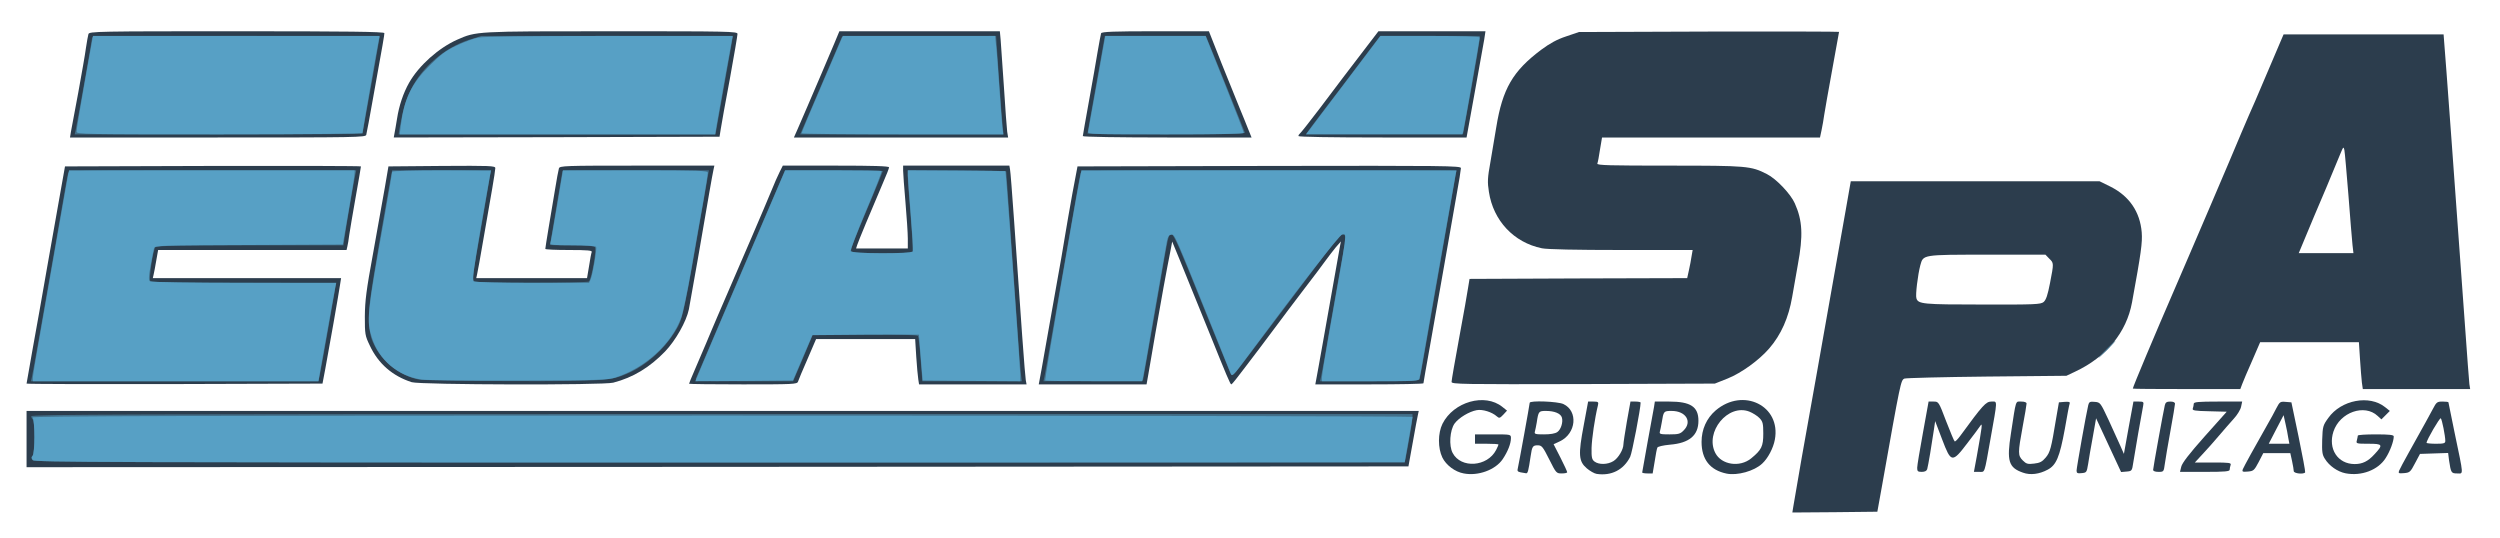
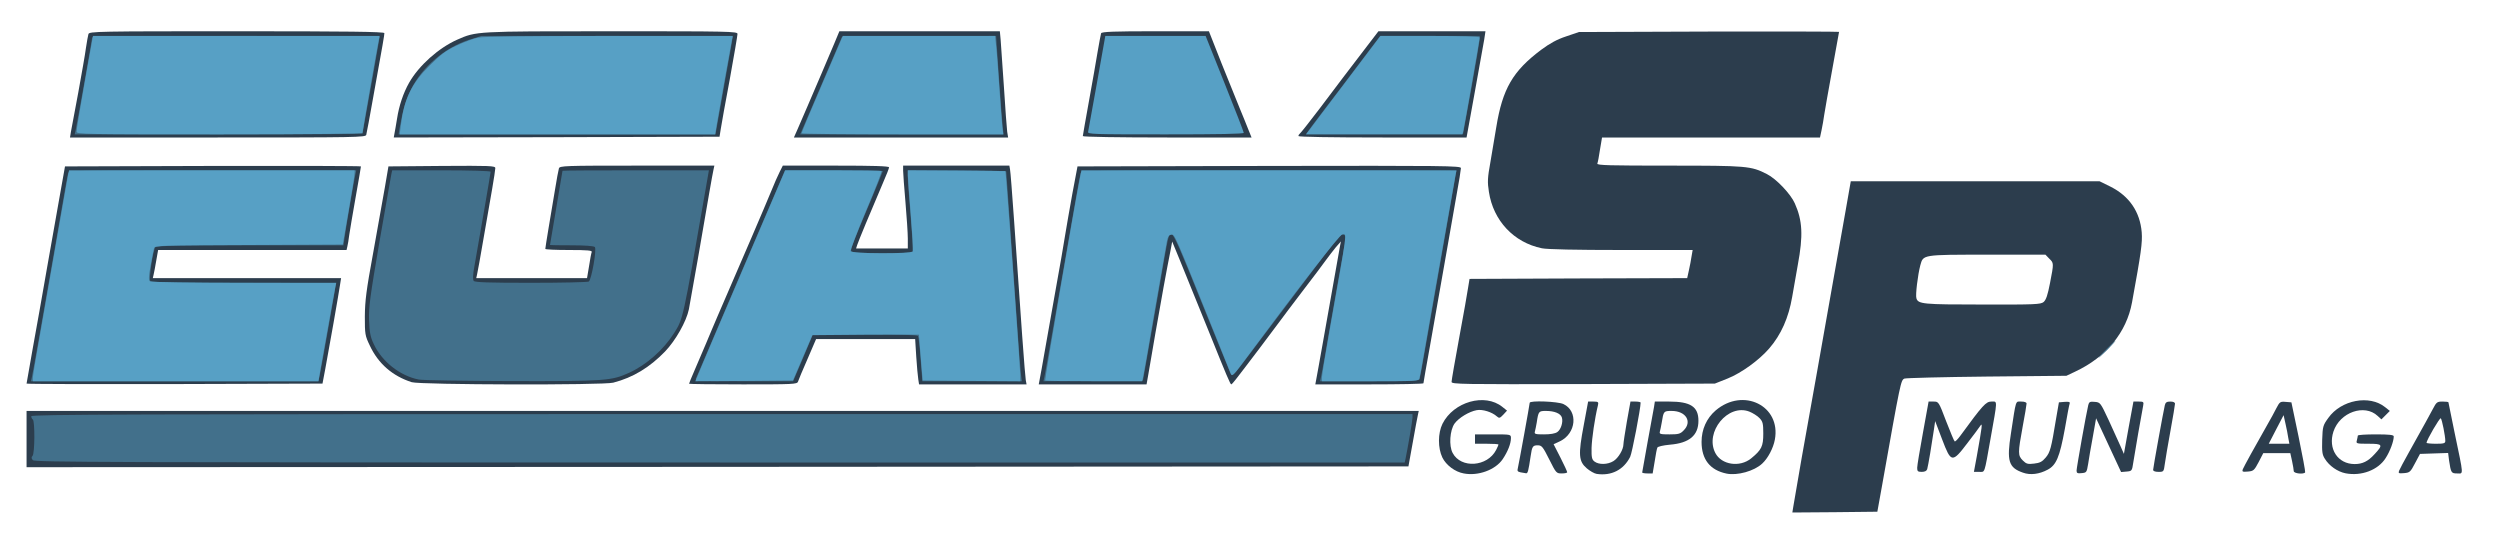
<svg xmlns="http://www.w3.org/2000/svg" version="1.0" width="1600px" height="344px" viewBox="0 0 16000 3440" preserveAspectRatio="xMidYMid meet">
  <g id="layer101" fill="#2c3d4d" stroke="none">
    <path d="M11477 3243 c3 -21 27 -159 53 -308 27 -148 72 -400 100 -560 28 -159 73 -414 100 -565 27 -151 64 -359 82 -462 l33 -188 796 0 796 0 71 35 c119 60 188 160 199 292 5 66 -4 131 -62 448 -35 192 -165 350 -363 443 l-57 27 -510 5 c-280 3 -518 9 -527 13 -23 12 -23 10 -145 697 l-28 155 -272 3 -272 2 6 -37z m1602 -1310 c16 -14 26 -44 41 -121 25 -129 25 -128 -5 -157 l-24 -25 -373 0 c-417 0 -409 -1 -428 68 -16 60 -32 191 -25 211 11 37 41 40 421 40 340 1 374 -1 393 -16z" />
    <path d="M9368 3030 c-56 -10 -113 -53 -137 -102 -29 -61 -29 -155 1 -216 71 -141 271 -198 383 -108 l30 24 -24 26 c-22 23 -26 24 -41 11 -31 -28 -92 -47 -129 -40 -49 9 -115 49 -142 86 -30 43 -37 142 -12 188 53 101 222 89 278 -19 8 -16 15 -31 15 -35 0 -3 -34 -5 -75 -5 l-75 0 0 -30 0 -30 115 0 c114 0 115 0 115 24 0 35 -20 86 -53 135 -46 68 -157 109 -249 91z" />
    <path d="M10219 3033 c-15 -2 -44 -19 -64 -36 -52 -45 -55 -87 -19 -276 l28 -151 34 0 c30 0 34 3 29 23 -21 86 -39 213 -41 274 -1 61 2 74 19 87 28 21 84 20 121 -3 31 -19 64 -74 64 -108 0 -10 10 -75 22 -145 l23 -128 32 0 c18 0 33 3 33 7 0 37 -55 324 -67 347 -42 83 -120 123 -214 109z" />
    <path d="M11050 3031 c-106 -22 -160 -91 -160 -203 0 -80 32 -151 90 -201 176 -150 420 -30 379 187 -10 54 -44 119 -81 153 -51 48 -159 78 -228 64z m157 -97 c67 -55 78 -77 78 -159 0 -64 -3 -77 -24 -99 -13 -14 -43 -33 -66 -42 -136 -52 -286 131 -217 265 39 76 156 94 229 35z" />
    <path d="M12947 3025 c-92 -32 -105 -74 -77 -251 34 -223 28 -204 66 -204 22 0 34 5 34 13 0 8 -11 74 -25 148 -31 169 -31 184 1 216 22 22 32 25 72 20 37 -4 52 -12 74 -38 29 -34 36 -61 66 -244 l19 -110 36 -3 c27 -2 36 0 33 10 -3 7 -17 81 -31 163 -33 180 -55 232 -110 261 -54 29 -111 36 -158 19z" />
    <path d="M15011 3029 c-50 -10 -104 -47 -132 -93 -17 -26 -19 -46 -17 -121 3 -86 5 -93 39 -140 82 -116 264 -150 364 -69 l30 24 -27 27 -27 27 -24 -22 c-84 -79 -242 -24 -283 100 -36 110 27 208 136 208 49 0 85 -17 126 -62 58 -62 54 -68 -37 -68 -79 0 -81 -1 -75 -22 3 -13 6 -26 6 -30 0 -5 52 -8 115 -8 85 0 115 3 115 13 0 31 -24 96 -52 139 -48 76 -155 117 -257 97z" />
    <path d="M9732 3023 c-19 -4 -23 -9 -18 -26 7 -30 76 -409 76 -419 0 -16 180 -9 216 8 95 45 82 188 -22 238 l-41 19 44 86 c24 47 43 89 43 93 0 5 -16 8 -35 8 -34 0 -36 -2 -80 -90 -41 -82 -48 -90 -74 -90 -31 0 -36 7 -45 70 -14 94 -18 110 -29 109 -7 -1 -23 -4 -35 -6z m235 -258 c23 -16 38 -64 29 -93 -8 -26 -48 -42 -101 -42 -47 0 -49 1 -60 75 -4 22 -9 48 -12 58 -4 15 4 17 59 17 40 0 71 -5 85 -15z" />
    <path d="M10510 3024 c0 -3 16 -92 35 -197 19 -106 38 -207 41 -224 l5 -33 92 0 c137 0 187 33 187 123 0 94 -59 143 -183 153 -43 4 -78 12 -80 19 -3 6 -11 46 -17 88 l-13 77 -33 0 c-19 0 -34 -3 -34 -6z m265 -269 c57 -56 15 -125 -76 -125 -52 0 -52 1 -64 75 -4 22 -9 48 -12 58 -4 15 4 17 62 17 57 0 69 -3 90 -25z" />
    <path d="M13290 3012 c0 -18 62 -367 75 -420 5 -20 11 -23 42 -20 35 3 36 5 89 118 29 63 63 138 75 165 l22 50 30 -167 31 -168 34 0 c31 0 33 2 28 28 -10 51 -55 307 -63 362 -8 54 -9 55 -43 58 l-35 3 -80 -172 -80 -172 -21 119 c-12 65 -26 144 -30 174 -9 53 -10 55 -41 58 -27 3 -33 0 -33 -16z" />
    <path d="M14680 3015 c0 -7 -5 -37 -11 -65 l-11 -50 -86 0 -87 0 -30 58 c-28 53 -33 57 -69 60 -34 3 -38 1 -32 -15 7 -17 80 -150 156 -283 21 -36 47 -84 59 -108 21 -40 24 -43 59 -40 l37 3 46 220 c25 121 44 223 42 228 -8 14 -73 8 -73 -8z m-35 -212 c-3 -21 -11 -62 -18 -92 l-12 -54 -48 92 -47 91 66 0 66 0 -7 -37z" />
    <path d="M15354 3013 c4 -10 32 -63 63 -118 107 -192 128 -230 153 -277 23 -44 27 -48 62 -48 21 0 38 2 38 5 0 2 18 89 39 192 60 287 58 263 17 263 -38 0 -40 -4 -52 -83 l-6 -48 -90 3 -90 3 -32 60 c-29 56 -34 60 -70 63 -34 3 -38 1 -32 -15z m296 -191 c0 -31 -21 -137 -29 -145 -6 -6 -91 139 -91 157 0 3 27 6 60 6 51 0 60 -3 60 -18z" />
    <path d="M12270 2994 c0 -15 17 -116 37 -225 l36 -199 32 0 c32 0 33 1 80 125 27 69 51 128 55 130 4 2 20 -14 36 -36 144 -197 164 -219 199 -219 40 0 40 -19 -6 240 -41 230 -34 210 -73 210 l-33 0 18 -97 c36 -202 38 -220 23 -198 -7 11 -44 61 -82 110 -98 129 -105 128 -162 -22 l-45 -118 -8 55 c-12 84 -37 233 -43 253 -4 11 -15 17 -35 17 -25 0 -29 -4 -29 -26z" />
    <path d="M13780 3007 c0 -13 65 -372 75 -414 4 -18 13 -23 35 -23 19 0 30 5 30 14 0 8 -13 85 -29 173 -16 87 -32 182 -36 211 -7 51 -7 52 -41 52 -21 0 -34 -5 -34 -13z" />
-     <path d="M13960 2987 c5 -23 51 -83 149 -193 l142 -159 -112 -3 c-95 -2 -110 -5 -105 -18 3 -9 6 -22 6 -30 0 -11 28 -14 155 -14 l155 0 -7 33 c-3 17 -24 52 -47 77 -23 25 -66 75 -96 110 -30 36 -77 88 -104 117 l-49 53 118 0 c103 0 116 2 111 16 -3 9 -6 22 -6 30 0 11 -28 14 -159 14 l-159 0 8 -33z" />
    <path d="M170 2810 l0 -180 4455 0 4455 0 -5 23 c-3 12 -18 92 -33 177 l-28 155 -4422 3 -4422 2 0 -180z" />
-     <path d="M13650 2487 c0 -10 139 -341 274 -652 24 -55 62 -143 84 -195 23 -52 82 -192 133 -310 96 -225 164 -384 206 -485 14 -33 34 -80 45 -105 12 -25 61 -139 110 -255 49 -115 94 -222 101 -237 l12 -28 512 0 512 0 4 53 c5 48 74 994 133 1812 13 187 26 355 28 373 l5 32 -343 0 -344 0 -6 -42 c-3 -24 -8 -91 -12 -150 l-7 -108 -316 0 -316 0 -51 118 c-29 64 -57 132 -64 150 l-12 32 -344 0 c-189 0 -344 -1 -344 -3z m1406 -919 c-3 -29 -15 -172 -26 -318 -12 -146 -23 -276 -26 -290 -5 -23 -7 -21 -24 20 -52 127 -135 325 -170 405 -21 50 -52 123 -68 163 l-30 72 175 0 175 0 -6 -52z" />
    <path d="M170 2455 c0 -3 18 -103 39 -222 22 -120 63 -351 91 -513 29 -162 67 -376 84 -475 l32 -180 947 -3 c521 -1 947 0 947 3 0 3 -15 92 -34 198 -19 106 -37 215 -41 242 -3 28 -9 60 -12 73 l-5 22 -603 0 -603 0 -12 68 c-6 37 -14 77 -17 90 l-5 22 602 0 603 0 -6 38 c-8 55 -74 432 -95 542 l-18 95 -947 3 c-521 1 -947 0 -947 -3z" />
    <path d="M2635 2446 c-122 -39 -214 -118 -268 -234 -31 -64 -32 -73 -32 -187 1 -101 9 -166 53 -405 28 -157 62 -346 75 -420 l23 -135 342 -3 c308 -2 342 -1 342 14 0 9 -9 68 -20 132 -11 65 -36 209 -56 322 -19 113 -38 215 -41 228 l-5 22 355 0 354 0 13 -77 c6 -42 14 -83 17 -90 4 -10 -25 -13 -146 -13 -83 0 -151 -3 -151 -7 0 -5 9 -62 20 -128 11 -66 30 -176 41 -245 11 -69 23 -133 26 -142 4 -17 36 -18 500 -18 l495 0 -5 23 c-3 12 -15 78 -27 147 -34 204 -120 691 -131 749 -16 78 -85 200 -153 271 -99 102 -204 166 -331 199 -62 17 -1238 14 -1290 -3z" />
    <path d="M4410 2456 c0 -3 16 -42 36 -88 20 -46 53 -123 74 -173 20 -49 54 -128 74 -175 148 -341 304 -704 342 -797 18 -46 43 -101 54 -123 l20 -40 340 0 c239 0 340 3 340 11 0 6 -18 52 -40 102 -78 182 -157 372 -164 395 l-7 22 165 0 166 0 0 -62 c0 -35 -7 -139 -15 -233 -8 -93 -15 -185 -15 -202 l0 -33 340 0 340 0 4 23 c3 12 14 159 26 327 43 626 70 996 75 1023 l5 27 -344 0 -344 0 -5 -32 c-3 -18 -9 -84 -13 -145 l-7 -113 -317 0 -317 0 -55 128 c-31 70 -58 135 -61 145 -6 16 -32 17 -352 17 -190 0 -345 -2 -345 -4z" />
    <path d="M6654 2428 c4 -18 18 -98 32 -178 14 -80 46 -257 70 -395 25 -137 52 -293 60 -345 8 -52 30 -174 47 -270 l33 -175 1227 -3 c1131 -2 1227 -1 1227 14 0 9 -13 91 -30 183 -16 91 -52 297 -80 456 -28 160 -69 389 -90 510 -22 121 -40 223 -40 228 0 4 -156 7 -346 7 l-346 0 6 -32 c4 -18 22 -123 42 -233 42 -237 102 -578 110 -620 l6 -30 -34 39 c-18 22 -46 59 -63 82 -16 23 -84 113 -150 199 -66 87 -127 167 -135 179 -18 26 -254 338 -290 383 -14 18 -27 33 -30 33 -6 0 -32 -61 -130 -305 -127 -313 -153 -378 -199 -490 l-49 -119 -10 54 c-26 129 -64 339 -97 530 -19 113 -40 233 -46 268 l-11 62 -345 0 -345 0 6 -32z" />
    <path d="M9290 2444 c0 -10 22 -137 49 -283 27 -146 53 -291 57 -321 l9 -55 697 -3 696 -2 11 -50 c6 -27 14 -68 17 -90 l7 -40 -456 0 c-293 0 -475 -4 -509 -11 -180 -37 -311 -177 -339 -361 -10 -63 -9 -89 10 -193 11 -66 28 -165 37 -220 40 -247 106 -360 287 -496 55 -41 102 -67 160 -86 l82 -28 833 -3 c457 -1 832 0 832 2 0 3 -20 112 -44 243 -24 131 -47 261 -51 288 -4 28 -11 71 -17 98 l-10 47 -697 0 -698 0 -13 77 c-6 42 -14 83 -17 90 -4 11 80 13 459 13 499 0 524 2 626 54 60 30 153 128 179 188 49 110 54 205 19 393 -13 72 -29 164 -36 205 -23 134 -71 242 -147 330 -67 77 -177 156 -265 192 l-83 33 -842 3 c-784 2 -843 1 -843 -14z" />
    <path d="M454 843 c4 -21 25 -134 47 -251 21 -117 44 -245 49 -285 6 -39 13 -80 16 -89 5 -17 59 -18 950 -18 711 0 944 3 944 12 0 12 -8 60 -71 408 -22 124 -42 233 -45 243 -5 16 -59 17 -951 17 l-945 0 6 -37z" />
    <path d="M2524 858 c3 -13 10 -57 17 -98 13 -85 40 -164 77 -230 63 -111 189 -223 308 -276 123 -54 115 -54 987 -54 753 0 807 1 807 17 0 9 -22 139 -49 288 -28 148 -54 293 -58 320 l-8 50 -1043 3 -1042 2 4 -22z" />
    <path d="M5104 828 c13 -29 41 -96 64 -148 22 -52 63 -147 90 -210 27 -63 64 -150 82 -193 l32 -77 513 0 514 0 5 53 c2 28 12 165 21 302 9 138 18 267 21 288 l6 37 -686 0 -685 0 23 -52z" />
    <path d="M6930 871 c0 -5 18 -105 39 -222 21 -118 47 -261 56 -319 10 -58 20 -111 22 -117 4 -10 83 -13 347 -13 l343 0 82 208 c46 114 98 243 116 287 18 44 43 104 54 133 l21 52 -540 0 c-305 0 -540 -4 -540 -9z" />
    <path d="M8310 871 c0 -6 4 -12 9 -16 5 -3 61 -74 125 -158 122 -162 183 -243 303 -399 l75 -98 343 0 342 0 -8 53 c-5 28 -32 181 -61 340 l-52 287 -538 0 c-330 0 -538 -4 -538 -9z" />
  </g>
  <g id="layer102" fill="#42708b" stroke="none">
    <path d="M210 2945 c-10 -12 -10 -19 -2 -27 15 -15 16 -224 2 -233 -5 -3 -10 -13 -10 -21 0 -12 578 -14 4420 -14 l4420 0 0 23 c0 19 -31 198 -45 265 l-5 22 -4384 0 c-3938 0 -4385 -2 -4396 -15z" />
    <path d="M203 2418 c3 -13 22 -113 41 -223 106 -603 128 -726 156 -890 17 -99 33 -188 36 -197 5 -17 58 -18 925 -18 l919 0 -5 23 c-7 29 -62 349 -70 410 l-7 47 -599 0 c-447 0 -600 3 -605 12 -16 26 -42 203 -32 216 8 9 140 12 599 12 324 0 589 3 589 6 0 10 -91 527 -102 577 l-10 47 -920 0 -920 0 5 -22z" />
    <path d="M2680 2429 c-119 -23 -236 -115 -288 -227 -22 -46 -27 -75 -30 -152 -3 -83 6 -150 67 -505 39 -226 74 -420 76 -432 l5 -23 315 0 c186 0 315 4 315 9 0 8 -63 375 -104 606 -10 55 -11 84 -4 93 8 9 94 12 367 12 196 0 362 -4 369 -8 18 -12 52 -208 39 -221 -7 -7 -65 -11 -149 -11 -76 0 -138 -1 -138 -2 0 -2 18 -108 40 -237 22 -129 40 -236 40 -238 0 -2 211 -3 469 -3 l468 0 -23 132 c-145 834 -142 817 -200 910 -67 106 -177 203 -286 253 -115 52 -147 55 -748 54 -305 -1 -575 -5 -600 -10z" />
    <path d="M4454 2423 c4 -10 134 -314 288 -675 l282 -658 313 0 c172 0 313 2 313 5 0 3 -36 90 -79 193 -116 275 -128 306 -123 320 3 9 52 12 198 12 l194 0 0 -52 c0 -29 -7 -129 -15 -223 -8 -93 -15 -189 -15 -212 l0 -43 315 0 c173 0 315 4 315 8 0 5 18 258 40 563 22 305 42 588 45 629 3 41 8 92 10 113 l5 37 -318 0 -319 0 -11 -140 c-5 -76 -13 -144 -17 -150 -4 -6 -118 -10 -339 -10 l-333 0 -63 150 -64 150 -314 0 c-295 0 -314 -1 -308 -17z" />
    <path d="M6684 2413 c4 -16 28 -154 55 -308 142 -814 172 -982 177 -997 5 -17 71 -18 1205 -18 659 0 1199 2 1199 5 0 3 -27 162 -61 353 -33 191 -85 487 -115 657 -30 171 -56 316 -59 323 -3 9 -77 12 -321 12 l-316 0 5 -22 c4 -13 34 -180 67 -373 34 -192 68 -384 76 -425 8 -41 14 -85 14 -97 0 -37 -33 -27 -67 20 -16 23 -110 148 -208 277 -98 129 -239 316 -313 414 -129 172 -135 178 -147 155 -6 -13 -90 -219 -186 -456 -137 -342 -177 -433 -191 -433 -21 0 -14 -31 -88 395 -34 193 -69 393 -78 445 l-17 95 -319 3 -318 2 6 -27z" />
    <path d="M13480 2235 c30 -30 57 -55 59 -55 3 0 -19 25 -49 55 -30 30 -57 55 -59 55 -3 0 19 -25 49 -55z" />
    <path d="M484 833 c12 -56 106 -585 106 -594 0 -5 375 -9 920 -9 506 0 920 3 920 6 0 6 -83 476 -100 563 -5 29 -10 55 -10 57 0 2 -414 4 -921 4 l-921 0 6 -27z" />
    <path d="M2556 828 c24 -133 39 -183 74 -255 71 -144 218 -269 371 -318 l80 -25 805 0 c442 0 804 2 804 5 0 3 -22 130 -50 283 -27 152 -52 292 -55 310 l-6 32 -1014 0 -1014 0 5 -32z" />
    <path d="M5150 793 c16 -38 76 -178 134 -313 l105 -245 493 -3 493 -2 18 262 c10 145 21 287 24 316 l6 52 -651 0 -651 0 29 -67z" />
-     <path d="M6960 855 c0 -3 22 -130 50 -283 27 -152 52 -292 55 -309 l6 -33 323 0 323 0 16 38 c9 20 64 156 123 302 58 146 108 271 111 278 4 9 -100 12 -501 12 -278 0 -506 -2 -506 -5z" />
    <path d="M8360 856 c0 -2 53 -73 118 -158 64 -84 171 -224 236 -311 l119 -157 318 0 319 0 0 23 c-1 12 -24 153 -53 312 l-53 290 -502 3 c-276 1 -502 0 -502 -2z" />
  </g>
  <g id="layer103" fill="#57a0c5" stroke="none">
-     <path d="M210 2945 c-10 -12 -10 -19 -2 -27 17 -17 16 -230 0 -246 -9 -9 971 -12 4410 -12 2432 0 4422 4 4422 8 0 4 -11 71 -25 148 -14 76 -25 140 -25 142 0 1 -1973 2 -4384 2 -3938 0 -4385 -2 -4396 -15z" />
+     <path d="M210 2945 z" />
    <path d="M210 2419 c0 -11 18 -120 40 -242 21 -122 71 -404 110 -627 39 -223 73 -417 76 -433 l6 -27 914 0 914 0 -1 23 c0 12 -17 119 -38 237 l-37 215 -601 3 c-562 2 -602 3 -607 20 -3 9 -12 59 -22 111 -14 79 -14 95 -3 102 8 5 279 9 602 9 l589 0 -6 28 c-5 23 -31 167 -93 515 l-15 87 -914 0 -914 0 0 -21z" />
-     <path d="M2697 2429 c-150 -22 -272 -125 -317 -268 -35 -111 -33 -137 81 -775 27 -153 49 -282 49 -287 0 -5 142 -9 316 -9 l317 0 -7 33 c-4 17 -31 176 -62 351 -44 255 -52 321 -42 327 7 5 176 9 376 9 l362 0 10 -22 c14 -35 42 -197 35 -208 -4 -6 -69 -10 -152 -10 -112 0 -144 -3 -141 -12 3 -7 22 -115 43 -240 l38 -228 464 0 c412 0 463 2 463 16 0 8 -13 90 -29 182 -17 92 -51 286 -76 431 -25 145 -55 287 -66 316 -63 168 -229 319 -419 381 -50 16 -106 18 -620 20 -311 1 -591 -2 -623 -7z" />
    <path d="M4468 2397 c9 -24 139 -328 287 -675 l270 -632 306 0 c168 0 308 2 311 5 3 3 -41 117 -99 253 -57 135 -101 252 -99 259 7 18 392 19 399 1 2 -7 -4 -112 -14 -233 -10 -121 -18 -235 -19 -253 l0 -32 313 2 312 3 8 95 c24 307 87 1181 87 1213 l0 37 -312 -2 -313 -3 -12 -145 c-6 -80 -12 -146 -12 -148 -1 -1 -154 -1 -342 0 l-340 3 -62 145 -62 145 -312 3 -313 2 18 -43z" />
    <path d="M6689 2435 c-4 -3 187 -1115 222 -1293 l10 -52 1201 0 1200 0 -6 27 c-3 16 -24 132 -46 258 -23 127 -61 343 -85 480 -24 138 -56 318 -70 400 -14 83 -28 158 -31 168 -5 16 -29 17 -315 17 l-309 0 0 -22 c0 -12 20 -137 45 -277 123 -693 116 -641 86 -641 -16 0 -282 343 -650 839 -46 62 -56 70 -63 55 -4 -11 -53 -131 -108 -269 -257 -638 -252 -626 -274 -623 -15 2 -22 13 -28 43 -4 22 -39 222 -78 445 -38 223 -72 415 -75 428 l-5 22 -309 0 c-169 0 -310 -2 -312 -5z" />
    <path d="M490 843 c-1 -10 23 -152 52 -315 l53 -298 918 0 917 0 -5 22 c-8 36 -105 588 -105 598 0 6 -337 10 -915 10 -865 0 -915 -1 -915 -17z" />
    <path d="M2565 804 c21 -171 69 -270 185 -385 70 -70 103 -95 171 -127 46 -22 108 -45 137 -51 36 -7 312 -11 843 -11 l789 0 -5 22 c-5 23 -74 409 -97 541 l-11 67 -1010 0 -1009 0 7 -56z" />
    <path d="M5130 853 c0 -5 59 -146 132 -315 l132 -308 487 0 488 0 5 53 c4 28 13 149 21 267 8 118 17 236 20 263 l6 47 -646 0 c-355 0 -645 -3 -645 -7z" />
    <path d="M6964 843 c2 -10 28 -152 57 -315 l53 -298 321 0 321 0 122 305 c67 167 122 309 122 315 0 7 -161 10 -501 10 -472 0 -500 -1 -495 -17z" />
    <path d="M8377 836 c10 -14 117 -156 238 -315 l220 -291 318 0 c197 0 317 4 317 10 0 11 -97 563 -105 598 l-5 22 -501 0 -501 0 19 -24z" />
  </g>
</svg>